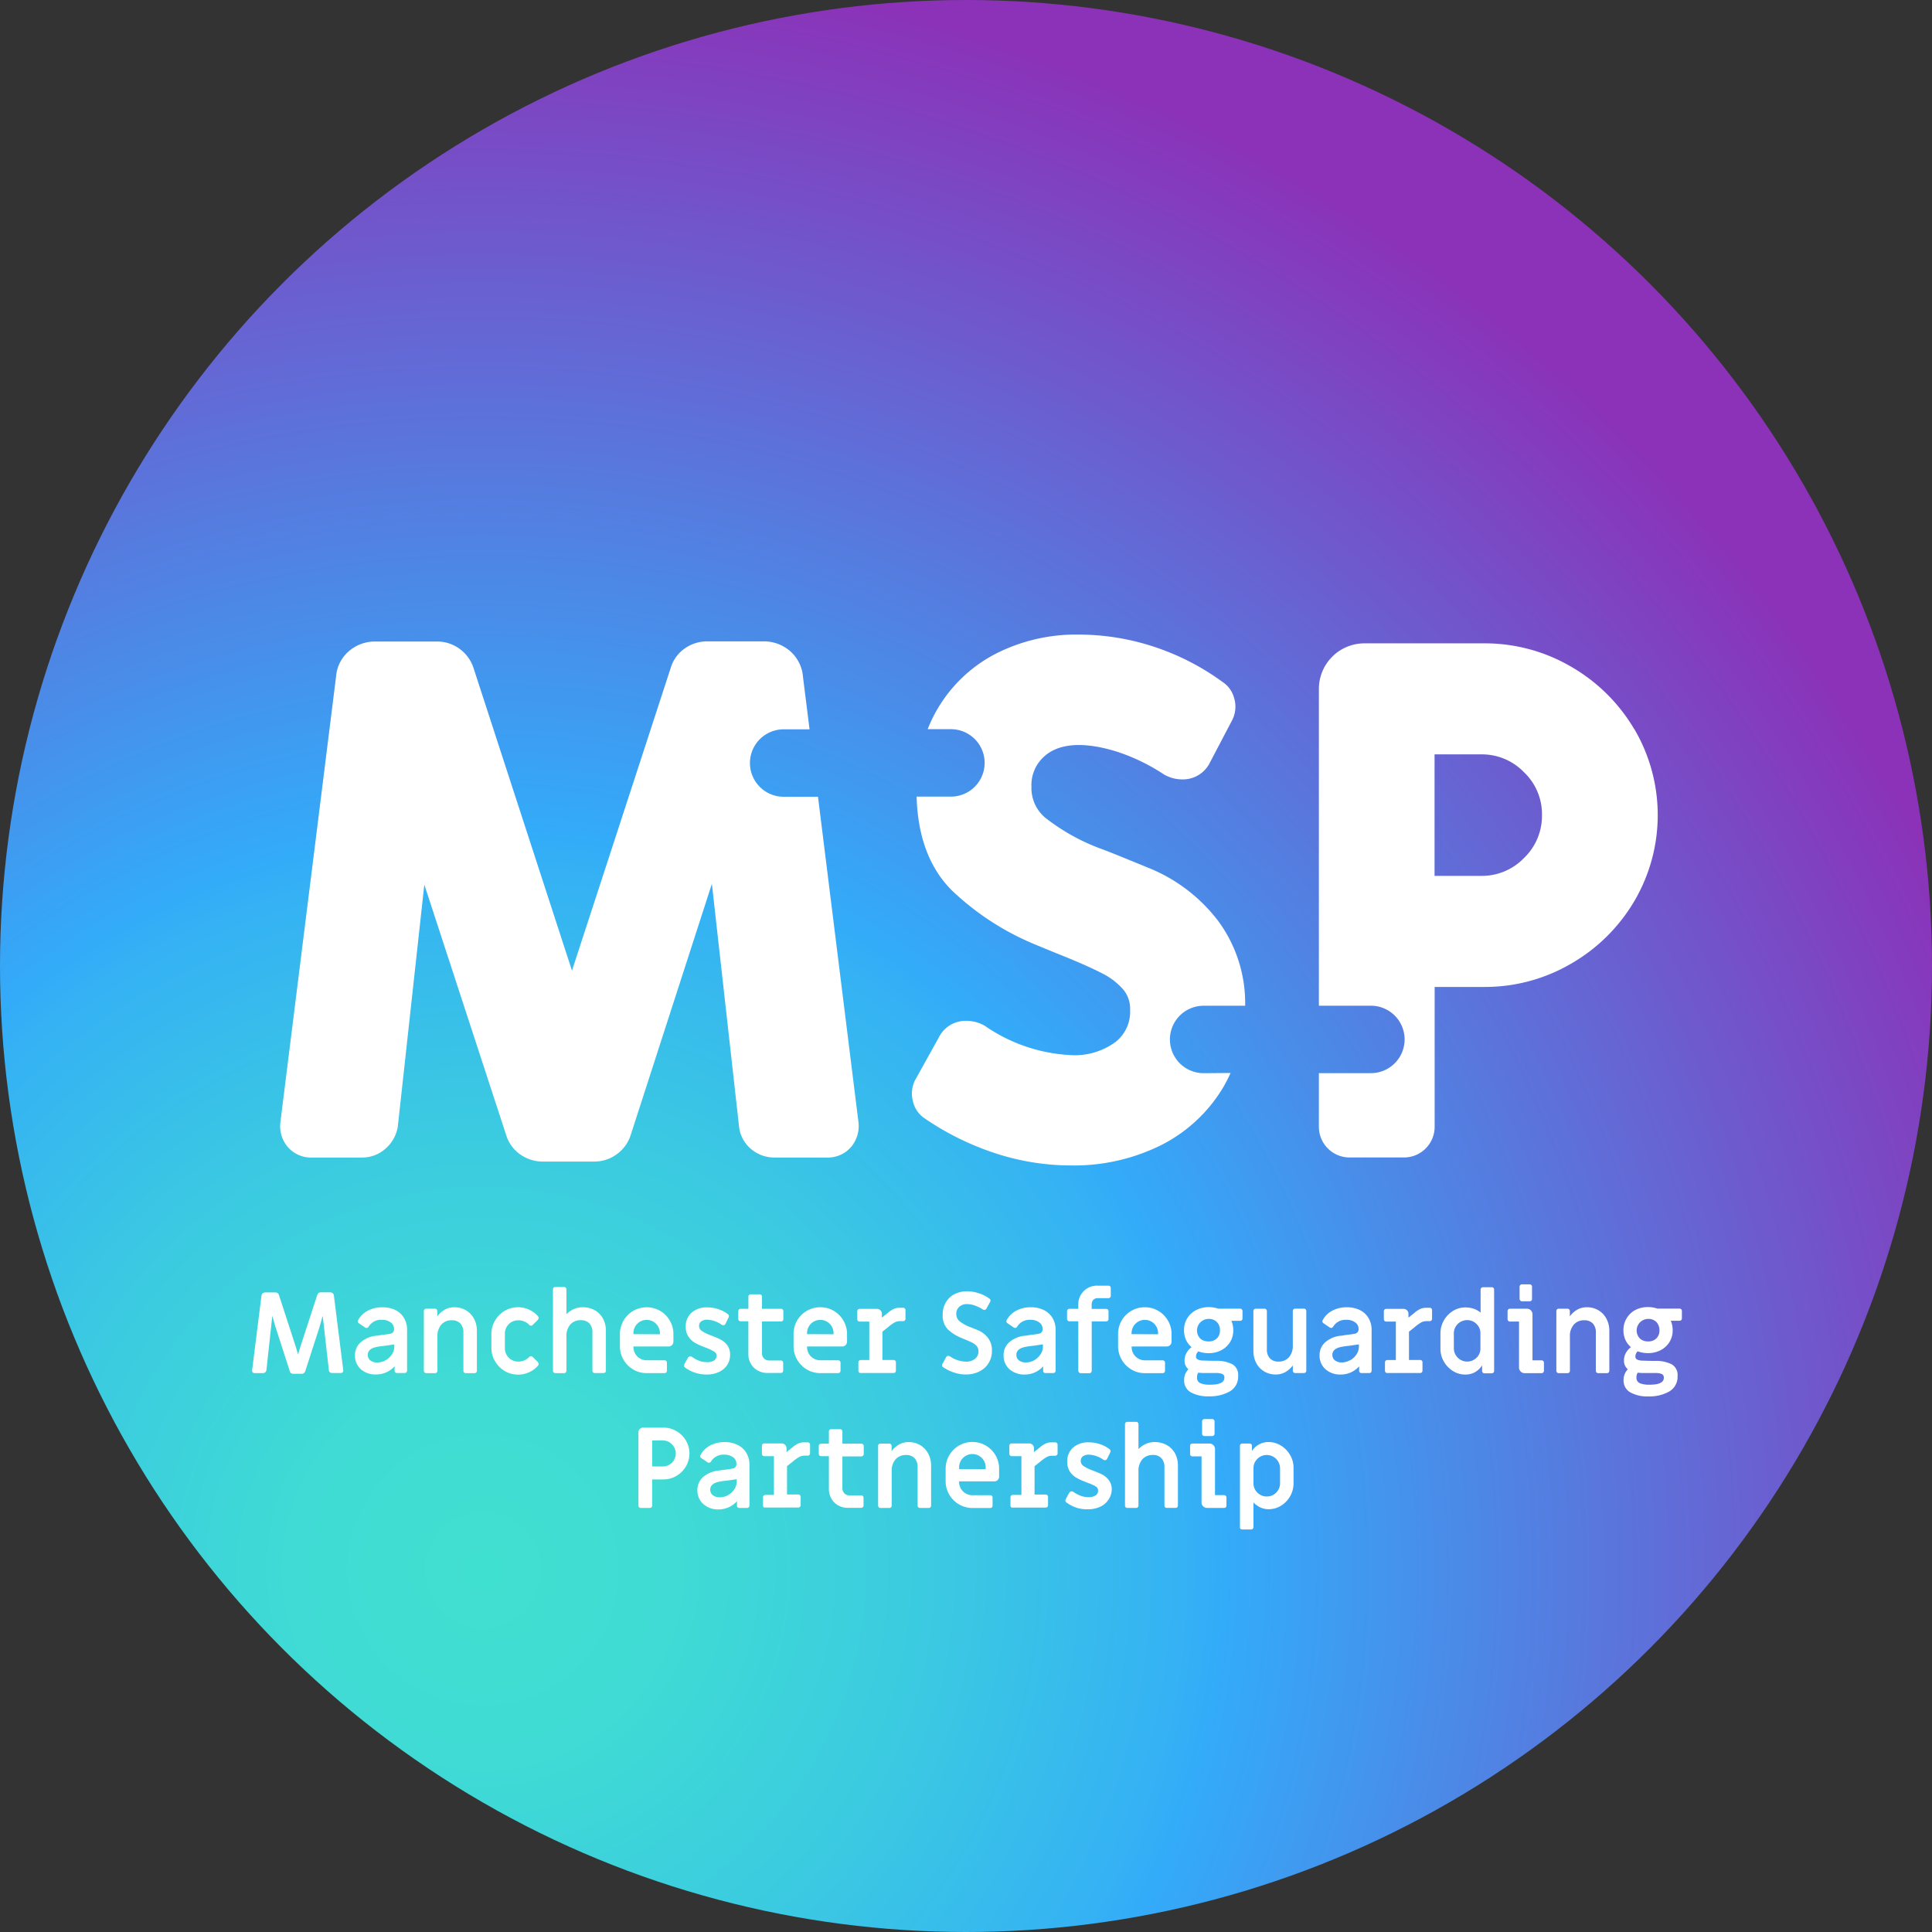
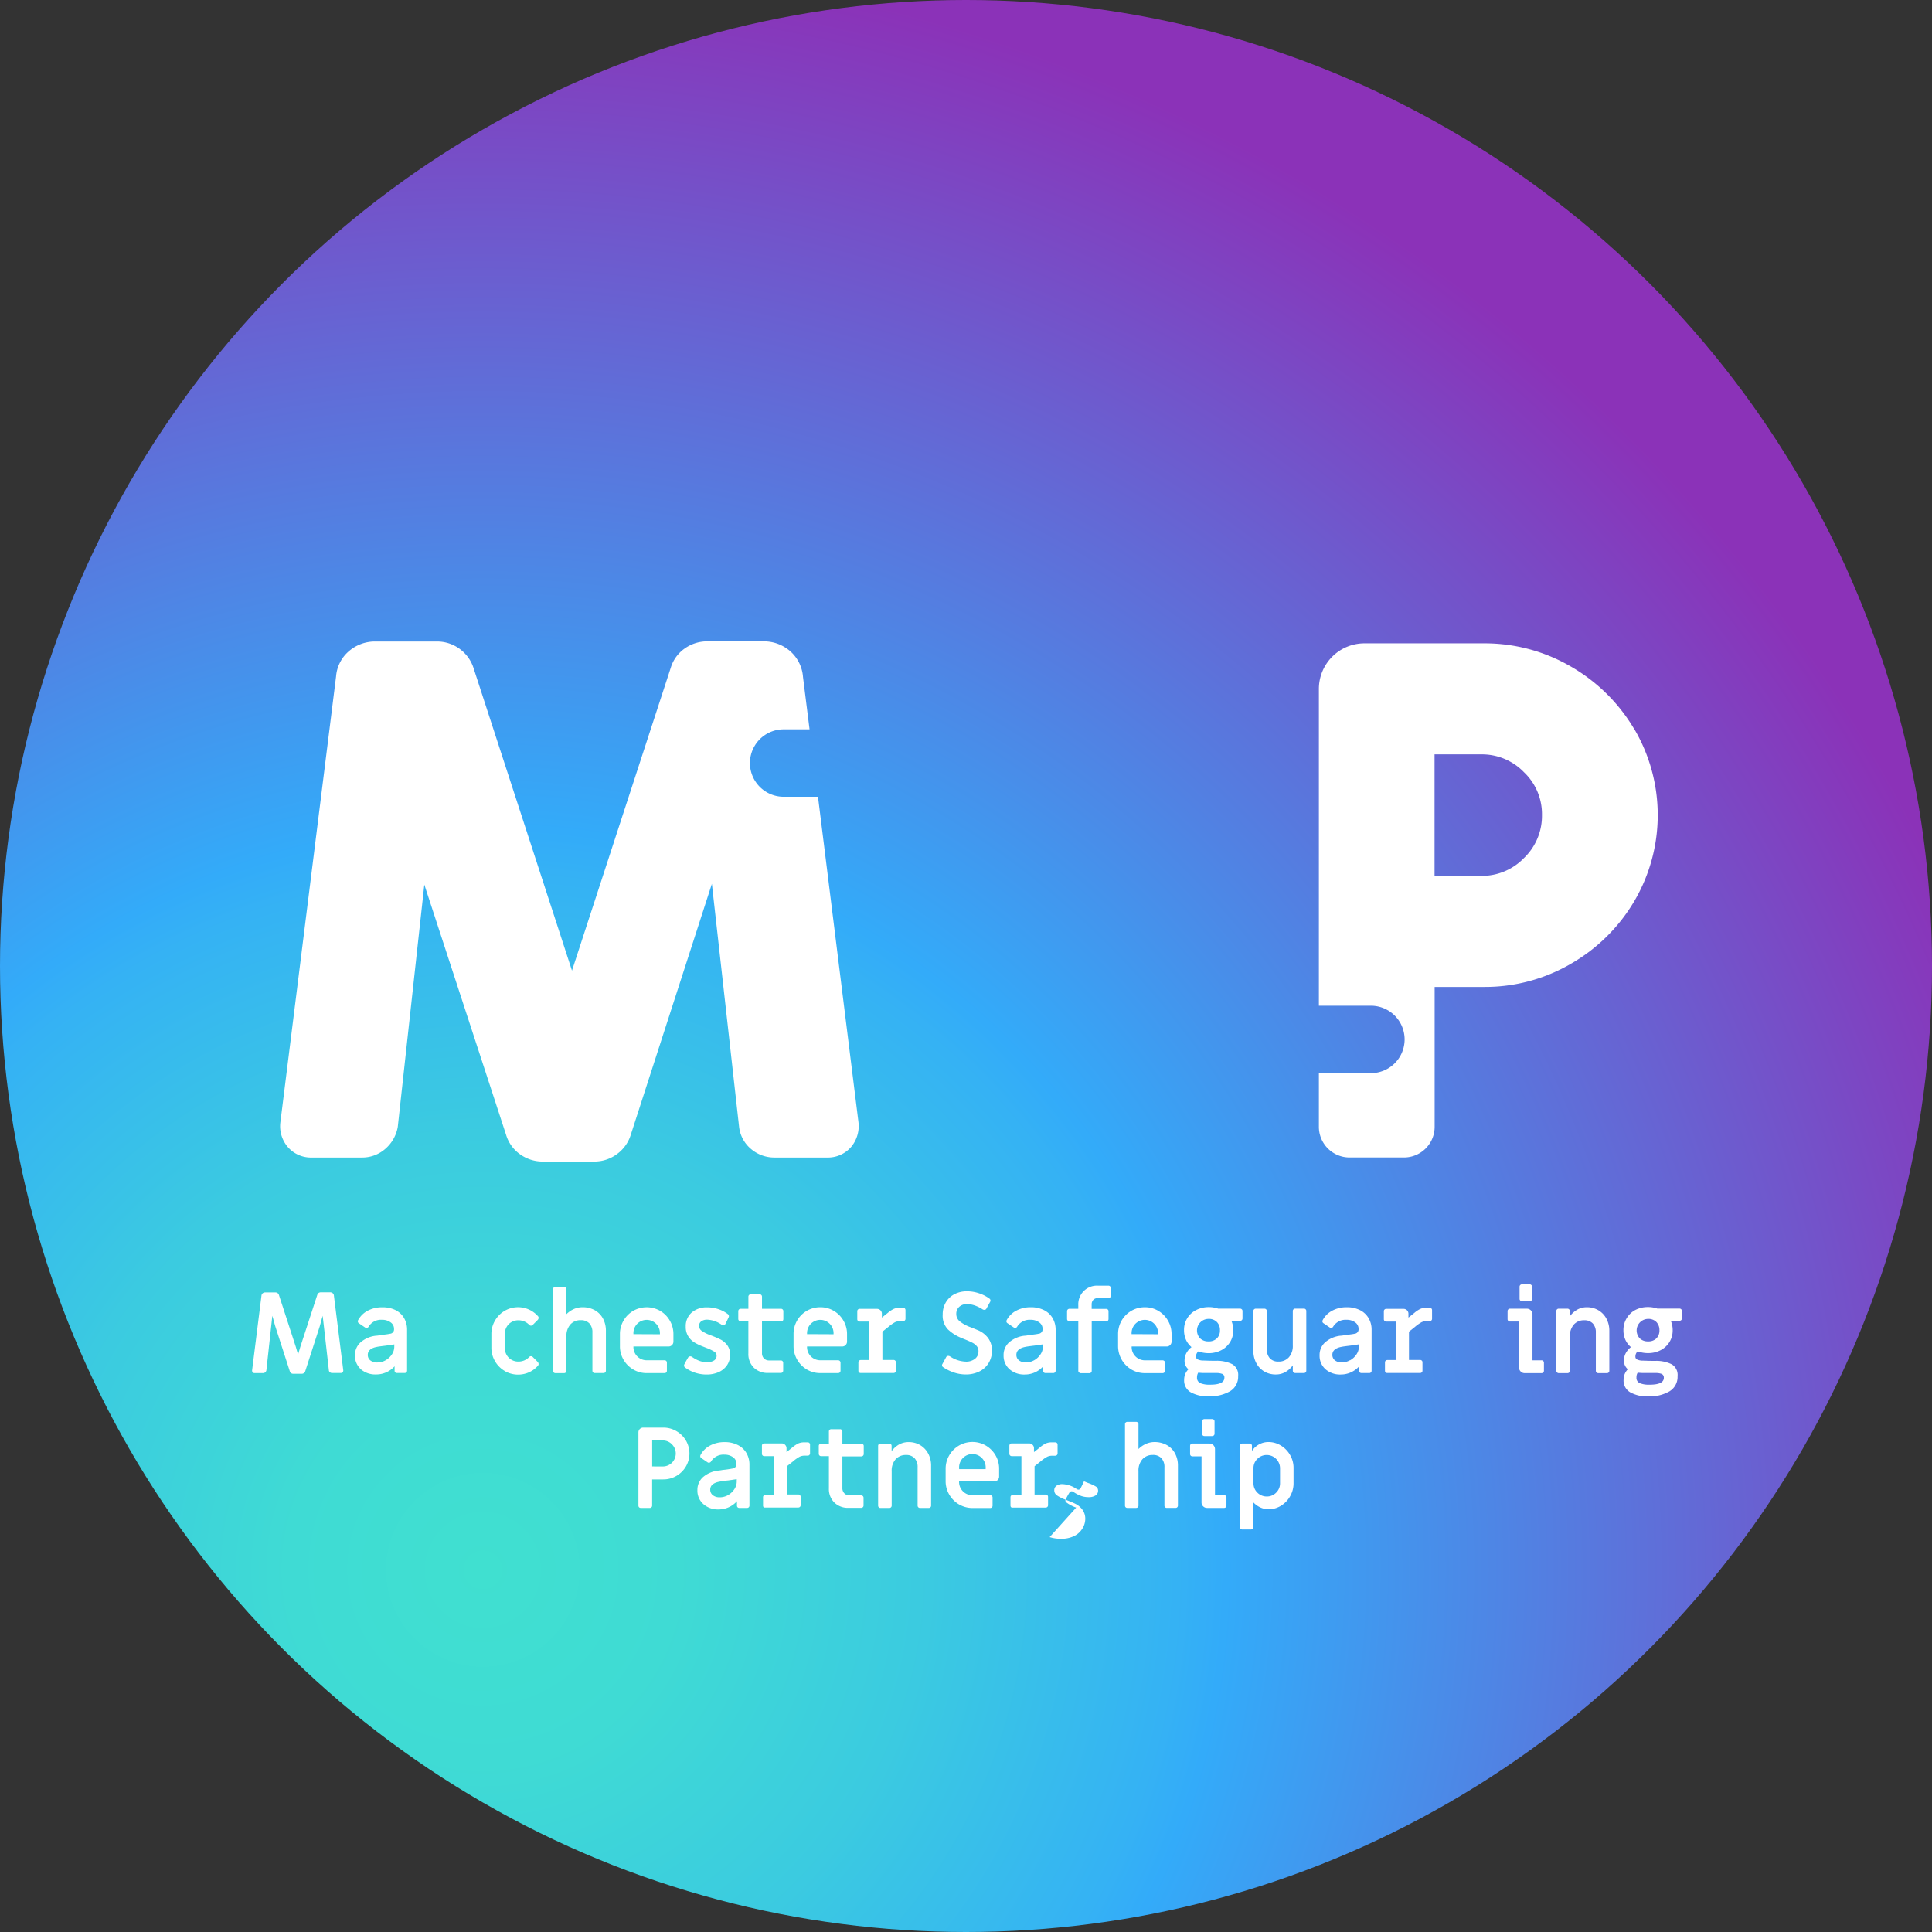
<svg xmlns="http://www.w3.org/2000/svg" id="MSP-colour" width="170" height="170" viewBox="0 0 170 170">
  <rect x="0" y="0" width="170" height="170" fill="#333333" stroke="none" />
  <defs>
    <radialGradient id="radial-gradient" cx="0.252" cy="0.81" r="0.829" gradientUnits="objectBoundingBox">
      <stop offset="0" stop-color="#40e0d0" />
      <stop offset="0.12" stop-color="#3fdbd4" />
      <stop offset="0.27" stop-color="#3bcbe0" />
      <stop offset="0.43" stop-color="#35b2f4" />
      <stop offset="0.46" stop-color="#33abf9" />
      <stop offset="1" stop-color="#8b32b8" />
    </radialGradient>
  </defs>
  <circle id="Ellipse_18" data-name="Ellipse 18" cx="85" cy="85" r="85" fill="url(#radial-gradient)" />
  <path id="Path_274" data-name="Path 274" d="M68.482,340.56a.269.269,0,0,1-.113-.16l-1.289-3.993-.249-.89-.1.921-.423,3.874a.3.3,0,0,1-.1.177.263.263,0,0,1-.181.072h-.757a.2.2,0,0,1-.167-.072.218.218,0,0,1-.051-.177l.822-6.554a.307.307,0,0,1,.1-.211.341.341,0,0,1,.232-.085h.9a.317.317,0,0,1,.307.228l1.483,4.556.2.682.2-.682,1.494-4.576a.3.3,0,0,1,.113-.16.341.341,0,0,1,.194-.058h.818a.341.341,0,0,1,.235.085.307.307,0,0,1,.1.211l.822,6.554a.218.218,0,0,1-.051.177.2.2,0,0,1-.167.072h-.771a.262.262,0,0,1-.188-.072.228.228,0,0,1-.089-.167l-.447-3.946-.1-.849-.256.928-1.275,3.946a.3.3,0,0,1-.116.164.293.293,0,0,1-.191.065h-.754a.341.341,0,0,1-.191-.058Z" transform="translate(-42.868 -219.738)" fill="#fff" />
  <path id="Path_275" data-name="Path 275" d="M92.107,342.76a1.582,1.582,0,0,1-.518-1.224,1.494,1.494,0,0,1,.481-1.129,2.456,2.456,0,0,1,1.337-.59,2.271,2.271,0,0,0,.413-.058c.464-.055.743-.092.842-.119a.382.382,0,0,0,.365-.416.682.682,0,0,0-.3-.587,1.231,1.231,0,0,0-.757-.225A1.272,1.272,0,0,0,92.8,339a.222.222,0,0,1-.188.13.2.2,0,0,1-.13-.041l-.552-.375a.184.184,0,0,1-.089-.167.426.426,0,0,1,.017-.089,2.046,2.046,0,0,1,.853-.846,2.656,2.656,0,0,1,1.275-.3,2.541,2.541,0,0,1,1.149.235,1.8,1.8,0,0,1,.767.7,2.005,2.005,0,0,1,.273,1.047v3.591a.208.208,0,0,1-.208.208h-.682a.194.194,0,0,1-.208-.208V342.5a2.162,2.162,0,0,1-1.623.72,1.954,1.954,0,0,1-1.35-.457Zm2.172-.784a1.664,1.664,0,0,0,.559-.518,1.224,1.224,0,0,0,.211-.682v-.2l-.74.109c-.4.048-.665.082-.784.109-.539.1-.808.341-.808.7a.6.6,0,0,0,.225.491.955.955,0,0,0,.6.181A1.442,1.442,0,0,0,94.279,341.976Z" transform="translate(-60.355 -222.279)" fill="#fff" />
-   <path id="Path_276" data-name="Path 276" d="M109.421,343.042a.2.2,0,0,1-.061-.147v-5.252a.208.208,0,0,1,.208-.208h.771a.2.2,0,0,1,.15.061.2.2,0,0,1,.058.147v.467a2.077,2.077,0,0,1,.658-.59,1.664,1.664,0,0,1,.835-.211,1.954,1.954,0,0,1,1.023.266,1.9,1.9,0,0,1,.709.74,2.22,2.22,0,0,1,.256,1.071V342.9a.2.2,0,0,1-.058.147.2.2,0,0,1-.15.061h-.771a.2.2,0,0,1-.208-.208v-3.362a1.129,1.129,0,0,0-.266-.8.986.986,0,0,0-.75-.283,1.176,1.176,0,0,0-.928.382,1.514,1.514,0,0,0-.341,1.043V342.9a.2.2,0,0,1-.058.147.2.2,0,0,1-.15.061h-.771A.194.194,0,0,1,109.421,343.042Z" transform="translate(-72.066 -222.281)" fill="#fff" />
  <path id="Path_277" data-name="Path 277" d="M127.963,342.907a2.336,2.336,0,0,1-.856-.863,2.309,2.309,0,0,1-.317-1.187v-1.194a2.309,2.309,0,0,1,.317-1.187,2.336,2.336,0,0,1,3.765-.406.211.211,0,0,1,.072.157.273.273,0,0,1-.089.2l-.426.426a.211.211,0,0,1-.327-.02,1.3,1.3,0,0,0-.958-.385,1.163,1.163,0,0,0-1.166,1.166v1.3a1.163,1.163,0,0,0,1.166,1.166,1.3,1.3,0,0,0,.958-.385.211.211,0,0,1,.327-.02l.426.426a.28.28,0,0,1,.089.2.211.211,0,0,1-.072.157,2.264,2.264,0,0,1-.778.569,2.363,2.363,0,0,1-2.131-.113Z" transform="translate(-83.552 -222.272)" fill="#fff" />
  <path id="Path_278" data-name="Path 278" d="M142.738,339.6a.2.2,0,0,1-.058-.147v-7.161a.208.208,0,0,1,.058-.147.2.2,0,0,1,.15-.058h.771a.184.184,0,0,1,.147.058.2.2,0,0,1,.061.147v2.186a2.185,2.185,0,0,1,.651-.45,1.882,1.882,0,0,1,.754-.16,2.186,2.186,0,0,1,1.081.259,1.831,1.831,0,0,1,.726.733,2.237,2.237,0,0,1,.259,1.084v3.509a.208.208,0,0,1-.208.208h-.771a.2.2,0,0,1-.15-.061.2.2,0,0,1-.058-.147v-3.362a1.129,1.129,0,0,0-.266-.8,1,1,0,0,0-.754-.283,1.173,1.173,0,0,0-.924.382,1.5,1.5,0,0,0-.341,1.044v3.025a.194.194,0,0,1-.061.147.187.187,0,0,1-.147.061h-.771A.2.2,0,0,1,142.738,339.6Z" transform="translate(-94.024 -218.841)" fill="#fff" />
  <path id="Path_279" data-name="Path 279" d="M161.133,342.79a2.349,2.349,0,0,1-.856-.859,2.326,2.326,0,0,1-.317-1.187v-1.067a2.309,2.309,0,0,1,.317-1.187,2.336,2.336,0,0,1,.856-.863,2.387,2.387,0,0,1,2.36,0,2.336,2.336,0,0,1,.856.863,2.309,2.309,0,0,1,.317,1.187v.662a.426.426,0,0,1-.426.426h-3.093v.048a1.163,1.163,0,0,0,1.166,1.166h1.572a.2.2,0,0,1,.208.208v.713a.2.2,0,0,1-.208.208h-1.572A2.274,2.274,0,0,1,161.133,342.79Zm2.346-3.1v-.1a1.166,1.166,0,1,0-2.333,0v.089Z" transform="translate(-105.411 -222.285)" fill="#fff" />
  <path id="Path_280" data-name="Path 280" d="M177.46,343.079a3.007,3.007,0,0,1-.88-.464.181.181,0,0,1-.065-.106.248.248,0,0,1,0-.123c.048-.106.16-.314.341-.621a.225.225,0,0,1,.2-.119.307.307,0,0,1,.14.038,2.813,2.813,0,0,0,.665.361,1.919,1.919,0,0,0,.658.112,1.1,1.1,0,0,0,.634-.15.494.494,0,0,0,.218-.423.413.413,0,0,0-.188-.341,4,4,0,0,0-.713-.341l-.341-.136a4.279,4.279,0,0,1-.74-.361,1.671,1.671,0,0,1-.518-.529,1.538,1.538,0,0,1-.215-.842,1.575,1.575,0,0,1,.522-1.241,2,2,0,0,1,1.364-.457,3.069,3.069,0,0,1,.989.16,2.8,2.8,0,0,1,.849.45.181.181,0,0,1,.065.106.249.249,0,0,1,0,.123c-.061.14-.16.341-.3.624a.2.2,0,0,1-.188.106.269.269,0,0,1-.14-.038,2.356,2.356,0,0,0-1.265-.447.883.883,0,0,0-.529.143.474.474,0,0,0-.194.4.525.525,0,0,0,.218.43,3.337,3.337,0,0,0,.8.4,9.365,9.365,0,0,1,.873.372,1.756,1.756,0,0,1,.576.484,1.364,1.364,0,0,1,.263.856,1.613,1.613,0,0,1-.263.911,1.76,1.76,0,0,1-.733.614,2.561,2.561,0,0,1-1.074.215A3.159,3.159,0,0,1,177.46,343.079Z" transform="translate(-116.316 -222.298)" fill="#fff" />
  <path id="Path_281" data-name="Path 281" d="M191.861,340.425a1.664,1.664,0,0,1-.481-1.245v-2.837H190.7a.2.2,0,0,1-.147-.058.2.2,0,0,1-.061-.15v-.682a.208.208,0,0,1,.208-.208h.682v-1.067a.208.208,0,0,1,.208-.208h.781a.2.2,0,0,1,.15.061.2.2,0,0,1,.058.147v1.067h1.671a.2.2,0,0,1,.15.061.2.2,0,0,1,.058.147v.7a.218.218,0,0,1-.058.15.211.211,0,0,1-.15.058h-1.671v2.779a.648.648,0,0,0,.174.474.61.61,0,0,0,.46.177h1.023a.2.2,0,0,1,.208.208v.682a.2.2,0,0,1-.058.147.2.2,0,0,1-.15.061h-1.125A1.705,1.705,0,0,1,191.861,340.425Z" transform="translate(-125.53 -220.081)" fill="#fff" />
  <path id="Path_282" data-name="Path 282" d="M205.929,342.786a2.387,2.387,0,0,1-1.17-2.046v-1.067a2.339,2.339,0,0,1,2.353-2.363,2.282,2.282,0,0,1,1.18.314,2.335,2.335,0,0,1,.856.863,2.309,2.309,0,0,1,.317,1.187v.662a.426.426,0,0,1-.426.426h-3.093v.048a1.163,1.163,0,0,0,1.166,1.166h1.572a.208.208,0,0,1,.208.208v.713a.208.208,0,0,1-.208.208h-1.572A2.3,2.3,0,0,1,205.929,342.786Zm2.35-3.1v-.1a1.166,1.166,0,0,0-2.333,0v.089Z" transform="translate(-134.933 -222.282)" fill="#fff" />
  <path id="Path_283" data-name="Path 283" d="M221.357,343.134a.2.2,0,0,1-.058-.147v-.733a.2.2,0,0,1,.058-.147.2.2,0,0,1,.15-.061h.75V338.66h-.849a.211.211,0,0,1-.15-.058.218.218,0,0,1-.058-.15v-.7a.2.2,0,0,1,.058-.147.2.2,0,0,1,.15-.061h1.531a.426.426,0,0,1,.426.426v.341l.532-.423a2.3,2.3,0,0,1,.515-.341,1.262,1.262,0,0,1,.515-.1h.307a.2.2,0,0,1,.147.058.2.2,0,0,1,.061.15v.76a.2.2,0,0,1-.061.15.2.2,0,0,1-.147.058h-.256a1.054,1.054,0,0,0-.447.089,3.513,3.513,0,0,0-.573.4l-.546.437v2.489h.979a.2.2,0,0,1,.15.061.2.2,0,0,1,.058.147v.733a.2.2,0,0,1-.058.147.2.2,0,0,1-.15.061h-2.885A.2.2,0,0,1,221.357,343.134Z" transform="translate(-145.767 -222.373)" fill="#fff" />
  <path id="Path_284" data-name="Path 284" d="M244.11,340.333a3.812,3.812,0,0,1-.965-.481.2.2,0,0,1-.058-.235l.341-.624a.2.2,0,0,1,.188-.119.294.294,0,0,1,.15.041,2.633,2.633,0,0,0,1.385.464,1.255,1.255,0,0,0,.825-.252.815.815,0,0,0,.3-.658.682.682,0,0,0-.147-.45,1.271,1.271,0,0,0-.4-.31c-.164-.085-.406-.191-.723-.317l-.286-.119a3.7,3.7,0,0,1-1.132-.73,1.736,1.736,0,0,1-.46-1.306,2.08,2.08,0,0,1,.273-1.067,1.886,1.886,0,0,1,.757-.723,2.36,2.36,0,0,1,1.115-.256,3.285,3.285,0,0,1,1.047.174,3.251,3.251,0,0,1,.931.477.164.164,0,0,1,.072.106.177.177,0,0,1,0,.133l-.341.621a.191.191,0,0,1-.188.119.277.277,0,0,1-.147-.038,3.157,3.157,0,0,0-.737-.358,2.188,2.188,0,0,0-.627-.109.982.982,0,0,0-.7.242.811.811,0,0,0-.259.621.825.825,0,0,0,.283.638,3.237,3.237,0,0,0,.9.508c.061.02.286.109.682.273a2.152,2.152,0,0,1,.934.706,1.8,1.8,0,0,1,.341,1.1,2.046,2.046,0,0,1-.29,1.091,1.985,1.985,0,0,1-.815.747,2.643,2.643,0,0,1-1.207.266A3.276,3.276,0,0,1,244.11,340.333Z" transform="translate(-160.179 -219.566)" fill="#fff" />
  <path id="Path_285" data-name="Path 285" d="M259.467,342.762a1.583,1.583,0,0,1-.518-1.224,1.48,1.48,0,0,1,.474-1.129,2.455,2.455,0,0,1,1.337-.59,2.27,2.27,0,0,0,.413-.058c.464-.055.743-.092.842-.119a.385.385,0,0,0,.365-.416.682.682,0,0,0-.3-.587,1.231,1.231,0,0,0-.757-.225,1.272,1.272,0,0,0-1.166.583.222.222,0,0,1-.188.13.2.2,0,0,1-.13-.041l-.552-.375a.184.184,0,0,1-.089-.167.276.276,0,0,1,.017-.089,2,2,0,0,1,.853-.846,2.649,2.649,0,0,1,1.275-.3,2.551,2.551,0,0,1,1.146.246,1.821,1.821,0,0,1,.767.7,2.005,2.005,0,0,1,.273,1.047v3.591a.194.194,0,0,1-.061.147.2.2,0,0,1-.147.061h-.682a.2.2,0,0,1-.147-.055.2.2,0,0,1-.061-.153v-.385a2.148,2.148,0,0,1-1.62.72A1.954,1.954,0,0,1,259.467,342.762Zm2.172-.788a1.623,1.623,0,0,0,.556-.518,1.2,1.2,0,0,0,.215-.682v-.2l-.743.109c-.4.048-.662.082-.781.109-.539.1-.812.341-.812.7a.6.6,0,0,0,.228.491.955.955,0,0,0,.6.181,1.452,1.452,0,0,0,.733-.191Z" transform="translate(-170.642 -222.281)" fill="#fff" />
  <path id="Path_286" data-name="Path 286" d="M276.38,339.367a.194.194,0,0,1-.061-.147v-4.351h-.781a.2.2,0,0,1-.147-.058.2.2,0,0,1-.061-.15v-.682a.208.208,0,0,1,.208-.208h.781v-.314a1.64,1.64,0,0,1,1.732-1.722h.917a.2.2,0,0,1,.208.208v.682a.218.218,0,0,1-.058.15.211.211,0,0,1-.15.058h-.938a.508.508,0,0,0-.392.153.576.576,0,0,0-.143.409v.385h1.275a.2.2,0,0,1,.208.208v.682a.212.212,0,0,1-.058.15.218.218,0,0,1-.15.058H277.5v4.351a.2.2,0,0,1-.058.147.2.2,0,0,1-.15.061h-.771a.194.194,0,0,1-.136-.072Z" transform="translate(-181.438 -218.606)" fill="#fff" />
  <path id="Path_287" data-name="Path 287" d="M289.669,342.786a2.387,2.387,0,0,1-1.17-2.046v-1.067a2.339,2.339,0,0,1,2.353-2.363,2.282,2.282,0,0,1,1.18.314,2.335,2.335,0,0,1,.856.863,2.309,2.309,0,0,1,.317,1.187v.662a.426.426,0,0,1-.426.426h-3.086v.048a1.163,1.163,0,0,0,1.159,1.17h1.569a.208.208,0,0,1,.208.208v.713a.208.208,0,0,1-.208.208h-1.569a2.294,2.294,0,0,1-1.183-.321Zm2.35-3.1v-.1a1.166,1.166,0,0,0-2.333,0v.089Z" transform="translate(-190.117 -222.282)" fill="#fff" />
  <path id="Path_288" data-name="Path 288" d="M306.109,344.778a1.184,1.184,0,0,1-.59-1.091,1.31,1.31,0,0,1,.379-.941.955.955,0,0,1-.341-.791,1.326,1.326,0,0,1,.164-.638,1.626,1.626,0,0,1,.45-.518,1.838,1.838,0,0,1-.491-.648,2.046,2.046,0,0,1-.17-.836,1.933,1.933,0,0,1,1.081-1.784,2.387,2.387,0,0,1,1.1-.252,2.485,2.485,0,0,1,.829.136h1.927a.2.2,0,0,1,.15.061.2.2,0,0,1,.058.147v.655a.208.208,0,0,1-.058.147.2.2,0,0,1-.15.058h-.771a2.048,2.048,0,0,1,.167.832,1.927,1.927,0,0,1-.29,1.054,1.988,1.988,0,0,1-.788.713,2.387,2.387,0,0,1-1.095.249,2.663,2.663,0,0,1-.9-.157.61.61,0,0,0-.208.436.273.273,0,0,0,.147.269,1.17,1.17,0,0,0,.437.1c.263,0,.532.02.8.02h.443a3.021,3.021,0,0,1,1.364.3,1.078,1.078,0,0,1,.518,1.047,1.477,1.477,0,0,1-.716,1.337,3.519,3.519,0,0,1-1.865.443A3.049,3.049,0,0,1,306.109,344.778Zm2.95-1.282a.317.317,0,0,0-.191-.341,1.5,1.5,0,0,0-.539-.078h-.968a4.817,4.817,0,0,1-.6-.031.788.788,0,0,0-.109.416.508.508,0,0,0,.293.508,2.07,2.07,0,0,0,.835.133C308.633,344.11,309.059,343.905,309.059,343.5Zm-.655-3.468a.951.951,0,0,0,.266-.713.992.992,0,0,0-.266-.723.968.968,0,0,0-.73-.276,1.018,1.018,0,0,0-.75,1.712,1.023,1.023,0,0,0,.737.266A.989.989,0,0,0,308.4,340.028Z" transform="translate(-201.325 -222.262)" fill="#fff" />
  <path id="Path_289" data-name="Path 289" d="M324.371,343.208a1.869,1.869,0,0,1-.706-.74,2.22,2.22,0,0,1-.256-1.071v-3.509a.191.191,0,0,1,.058-.147.2.2,0,0,1,.147-.061h.771a.21.21,0,0,1,.211.208v3.362a1.129,1.129,0,0,0,.266.8.982.982,0,0,0,.75.283,1.173,1.173,0,0,0,.924-.382,1.5,1.5,0,0,0,.341-1.044v-3.025a.208.208,0,0,1,.208-.208h.771a.2.2,0,0,1,.15.061.2.2,0,0,1,.058.147v5.252a.2.2,0,0,1-.058.147.2.2,0,0,1-.15.061h-.771a.208.208,0,0,1-.208-.208v-.467a2.046,2.046,0,0,1-.658.59,1.661,1.661,0,0,1-.832.211A1.957,1.957,0,0,1,324.371,343.208Z" transform="translate(-213.121 -222.525)" fill="#fff" />
  <path id="Path_290" data-name="Path 290" d="M341,342.762a1.572,1.572,0,0,1-.518-1.224,1.48,1.48,0,0,1,.474-1.129,2.455,2.455,0,0,1,1.333-.59,2.307,2.307,0,0,0,.416-.058c.46-.055.743-.092.842-.119a.385.385,0,0,0,.365-.416.682.682,0,0,0-.3-.587,1.228,1.228,0,0,0-.754-.225,1.279,1.279,0,0,0-1.17.583.218.218,0,0,1-.188.13.2.2,0,0,1-.13-.041l-.552-.375a.191.191,0,0,1-.089-.167.306.306,0,0,1,.02-.089,2.012,2.012,0,0,1,.849-.846,2.657,2.657,0,0,1,1.275-.3,2.558,2.558,0,0,1,1.149.246,1.814,1.814,0,0,1,.764.7,1.975,1.975,0,0,1,.273,1.047v3.591a.2.2,0,0,1-.058.147.2.2,0,0,1-.15.061h-.682a.2.2,0,0,1-.147-.055.2.2,0,0,1-.061-.153v-.385a2.155,2.155,0,0,1-1.62.72A1.941,1.941,0,0,1,341,342.762Zm2.169-.788a1.6,1.6,0,0,0,.559-.518,1.2,1.2,0,0,0,.211-.682v-.2l-.74.109c-.4.048-.662.082-.781.109-.542.1-.812.341-.812.7a.6.6,0,0,0,.228.491.945.945,0,0,0,.6.181,1.432,1.432,0,0,0,.713-.191Z" transform="translate(-224.369 -222.281)" fill="#fff" />
  <path id="Path_291" data-name="Path 291" d="M357.227,343.134a.2.2,0,0,1-.058-.147v-.733a.2.2,0,0,1,.058-.147.2.2,0,0,1,.15-.061h.75V338.66h-.849a.212.212,0,0,1-.15-.058.218.218,0,0,1-.058-.15v-.7a.2.2,0,0,1,.058-.147.2.2,0,0,1,.15-.061h1.531a.426.426,0,0,1,.426.426v.341l.532-.423a2.3,2.3,0,0,1,.515-.341,1.263,1.263,0,0,1,.515-.1h.307a.2.2,0,0,1,.147.058.2.2,0,0,1,.061.15v.76a.2.2,0,0,1-.061.15.2.2,0,0,1-.147.058h-.256a1.054,1.054,0,0,0-.447.089,3.514,3.514,0,0,0-.573.4l-.546.437v2.489h.982a.2.2,0,0,1,.147.061.191.191,0,0,1,.058.147v.733a.191.191,0,0,1-.058.147.2.2,0,0,1-.147.061h-2.878A.2.2,0,0,1,357.227,343.134Z" transform="translate(-235.303 -222.373)" fill="#fff" />
-   <path id="Path_292" data-name="Path 292" d="M372.758,339.512a2.336,2.336,0,0,1-.8-.835,2.22,2.22,0,0,1-.3-1.125v-1.364a2.247,2.247,0,0,1,.3-1.125,2.326,2.326,0,0,1,.8-.836,2.046,2.046,0,0,1,1.1-.31,2.252,2.252,0,0,1,.726.116,1.842,1.842,0,0,1,.607.341v-2.029a.2.2,0,0,1,.061-.147.191.191,0,0,1,.147-.058h.774a.194.194,0,0,1,.147.058.2.2,0,0,1,.061.147v7.161a.194.194,0,0,1-.061.147.2.2,0,0,1-.147.061h-.641a.208.208,0,0,1-.208-.208v-.491a1.808,1.808,0,0,1-.641.607,1.705,1.705,0,0,1-.832.2A2.015,2.015,0,0,1,372.758,339.512Zm2.077-1.166a1.108,1.108,0,0,0,.341-.825V336.2a1.109,1.109,0,0,0-.341-.825,1.139,1.139,0,0,0-.832-.341,1.163,1.163,0,0,0-1.166,1.166v1.316a1.173,1.173,0,0,0,2,.825Z" transform="translate(-244.911 -218.874)" fill="#fff" />
  <path id="Path_293" data-name="Path 293" d="M390.143,339.059a.481.481,0,0,1-.143-.341v-4.051h-.8a.208.208,0,0,1-.208-.208v-.713a.208.208,0,0,1,.208-.208h1.5a.489.489,0,0,1,.484.484v4.055h.8a.208.208,0,0,1,.208.208V339a.208.208,0,0,1-.208.208h-1.49a.478.478,0,0,1-.351-.147Zm-.034-6.244a.2.2,0,0,1-.061-.15V331.6a.208.208,0,0,1,.208-.208h.682a.2.2,0,0,1,.147.061.191.191,0,0,1,.058.147v1.078a.2.2,0,0,1-.058.15.208.208,0,0,1-.147.058h-.682A.2.2,0,0,1,390.109,332.815Z" transform="translate(-256.338 -218.381)" fill="#fff" />
  <path id="Path_294" data-name="Path 294" d="M401.638,343.042a.191.191,0,0,1-.058-.147v-5.252a.191.191,0,0,1,.058-.147.2.2,0,0,1,.147-.061h.774a.208.208,0,0,1,.208.208v.467a2.067,2.067,0,0,1,.655-.59,1.682,1.682,0,0,1,.835-.211,1.958,1.958,0,0,1,1.023.266,1.869,1.869,0,0,1,.706.74,2.22,2.22,0,0,1,.256,1.071V342.9a.2.2,0,0,1-.058.147.2.2,0,0,1-.15.061h-.771a.208.208,0,0,1-.208-.208v-3.362a1.129,1.129,0,0,0-.266-.8.985.985,0,0,0-.75-.283,1.17,1.17,0,0,0-.924.382,1.5,1.5,0,0,0-.341,1.044V342.9a.208.208,0,0,1-.208.208h-.774A.2.2,0,0,1,401.638,343.042Z" transform="translate(-264.634 -222.281)" fill="#fff" />
  <path id="Path_295" data-name="Path 295" d="M419.5,344.765a1.183,1.183,0,0,1-.59-1.091,1.323,1.323,0,0,1,.375-.941.961.961,0,0,1-.341-.791,1.326,1.326,0,0,1,.164-.638,1.626,1.626,0,0,1,.45-.518,1.838,1.838,0,0,1-.491-.648,2.047,2.047,0,0,1-.17-.835,1.964,1.964,0,0,1,.29-1.067,1.937,1.937,0,0,1,.767-.723,2.387,2.387,0,0,1,1.1-.252,2.506,2.506,0,0,1,.832.136h1.947a.2.2,0,0,1,.15.061.2.2,0,0,1,.058.147v.655a.208.208,0,0,1-.058.147.2.2,0,0,1-.15.058h-.771a2.047,2.047,0,0,1,.167.832,1.927,1.927,0,0,1-.29,1.054,1.988,1.988,0,0,1-.788.713,2.387,2.387,0,0,1-1.1.249,2.628,2.628,0,0,1-.9-.157.611.611,0,0,0-.2.45.273.273,0,0,0,.147.269,1.17,1.17,0,0,0,.436.1c.263,0,.529.02.8.02h.443a3.046,3.046,0,0,1,1.364.3,1.078,1.078,0,0,1,.518,1.047,1.477,1.477,0,0,1-.716,1.337,3.52,3.52,0,0,1-1.865.443A3.049,3.049,0,0,1,419.5,344.765Zm2.95-1.282a.341.341,0,0,0-.191-.341,1.5,1.5,0,0,0-.539-.078h-.968a4.812,4.812,0,0,1-.6-.031.757.757,0,0,0-.109.416.5.5,0,0,0,.293.508,2.046,2.046,0,0,0,.832.133C422.026,344.1,422.453,343.892,422.453,343.483Zm-.651-3.468a.965.965,0,0,0,.266-.713,1.023,1.023,0,0,0-.266-.723.972.972,0,0,0-.733-.276,1.018,1.018,0,0,0-.733,1.712,1,1,0,0,0,.733.266A.992.992,0,0,0,421.8,340.015Z" transform="translate(-276.048 -222.249)" fill="#fff" />
  <path id="Path_296" data-name="Path 296" d="M164.788,375.371a.211.211,0,0,1-.058-.15v-6.435a.419.419,0,0,1,.426-.426h1.76a2.261,2.261,0,0,1,1.153.307,2.325,2.325,0,0,1,.839.829,2.258,2.258,0,0,1,0,2.285,2.308,2.308,0,0,1-.839.832,2.26,2.26,0,0,1-1.153.307h-.979v2.3a.2.2,0,0,1-.061.15.2.2,0,0,1-.147.058h-.791A.218.218,0,0,1,164.788,375.371Zm2.08-3.591a1.139,1.139,0,0,0,.812-1.947,1.112,1.112,0,0,0-.812-.341h-.928v2.285Z" transform="translate(-108.554 -242.743)" fill="#fff" />
  <path id="Path_297" data-name="Path 297" d="M180.47,377.551a1.565,1.565,0,0,1-.522-1.221,1.5,1.5,0,0,1,.474-1.132,2.462,2.462,0,0,1,1.337-.587,3.935,3.935,0,0,0,.416-.061,7.872,7.872,0,0,0,.839-.119.378.378,0,0,0,.365-.413.682.682,0,0,0-.3-.59,1.251,1.251,0,0,0-.757-.222,1.279,1.279,0,0,0-1.166.583.225.225,0,0,1-.188.13.2.2,0,0,1-.13-.041l-.552-.375a.194.194,0,0,1-.089-.167.287.287,0,0,1,.02-.089,1.992,1.992,0,0,1,.849-.846,2.66,2.66,0,0,1,1.275-.3,2.489,2.489,0,0,1,1.146.249,1.8,1.8,0,0,1,.767.7,2,2,0,0,1,.273,1.047v3.587a.2.2,0,0,1-.061.15.2.2,0,0,1-.147.058h-.682a.208.208,0,0,1-.15-.055.2.2,0,0,1-.058-.154V377.3a2.158,2.158,0,0,1-1.623.723,1.923,1.923,0,0,1-1.337-.471Zm2.169-.784a1.644,1.644,0,0,0,.559-.522,1.214,1.214,0,0,0,.211-.682v-.2l-.74.109a7.579,7.579,0,0,0-.781.109c-.542.1-.812.341-.812.7a.6.6,0,0,0,.229.491.924.924,0,0,0,.6.184A1.476,1.476,0,0,0,182.639,376.767Z" transform="translate(-118.582 -245.207)" fill="#fff" />
  <path id="Path_298" data-name="Path 298" d="M196.756,377.881a.2.2,0,0,1-.058-.15V377a.2.2,0,0,1,.058-.15.211.211,0,0,1,.15-.058h.75v-3.41h-.849a.2.2,0,0,1-.15-.061.194.194,0,0,1-.058-.15v-.7a.2.2,0,0,1,.058-.15.211.211,0,0,1,.15-.058h1.531a.406.406,0,0,1,.3.123.416.416,0,0,1,.126.3v.341l.532-.426a2.484,2.484,0,0,1,.515-.341,1.31,1.31,0,0,1,.515-.092h.307a.2.2,0,0,1,.2.2v.764a.194.194,0,0,1-.058.147.2.2,0,0,1-.147.061h-.259a.989.989,0,0,0-.443.089,3.3,3.3,0,0,0-.573.4l-.546.433v2.493h.992a.218.218,0,0,1,.15.058.211.211,0,0,1,.058.15v.73a.211.211,0,0,1-.058.15.218.218,0,0,1-.15.058h-2.9A.211.211,0,0,1,196.756,377.881Z" transform="translate(-129.556 -245.253)" fill="#fff" />
  <path id="Path_299" data-name="Path 299" d="M212.64,375.225a1.671,1.671,0,0,1-.481-1.245v-2.837h-.682a.2.2,0,0,1-.15-.061.208.208,0,0,1-.058-.147v-.682a.2.2,0,0,1,.208-.208h.682v-1.067a.211.211,0,0,1,.058-.15.2.2,0,0,1,.15-.058h.771a.2.2,0,0,1,.15.058.211.211,0,0,1,.058.15v1.067h1.671a.2.2,0,0,1,.147.058.2.2,0,0,1,.061.15v.7a.21.21,0,0,1-.208.211h-1.671v2.776a.644.644,0,0,0,.174.474.6.6,0,0,0,.457.181H215a.191.191,0,0,1,.147.058.2.2,0,0,1,.061.147v.682a.2.2,0,0,1-.061.15.2.2,0,0,1-.147.058h-1.095A1.705,1.705,0,0,1,212.64,375.225Z" transform="translate(-139.223 -243.013)" fill="#fff" />
  <path id="Path_300" data-name="Path 300" d="M226.637,377.835a.211.211,0,0,1-.058-.15v-5.248a.2.2,0,0,1,.208-.208h.771a.2.2,0,0,1,.147.058.2.2,0,0,1,.061.15v.464a2.066,2.066,0,0,1,.655-.59,1.7,1.7,0,0,1,.835-.211,1.958,1.958,0,0,1,1.023.266,1.9,1.9,0,0,1,.706.743,2.213,2.213,0,0,1,.256,1.067v3.509a.2.2,0,0,1-.058.15.208.208,0,0,1-.147.058h-.774a.2.2,0,0,1-.147-.058.2.2,0,0,1-.061-.15v-3.359a1.132,1.132,0,0,0-.266-.808.982.982,0,0,0-.75-.283,1.187,1.187,0,0,0-.924.382,1.507,1.507,0,0,0-.341,1.044v3.025a.2.2,0,0,1-.061.15.2.2,0,0,1-.147.058h-.771A.211.211,0,0,1,226.637,377.835Z" transform="translate(-149.312 -245.207)" fill="#fff" />
  <path id="Path_301" data-name="Path 301" d="M245.173,377.56a2.387,2.387,0,0,1-.856-.863,2.309,2.309,0,0,1-.317-1.187v-1.078a2.319,2.319,0,0,1,.317-1.187,2.387,2.387,0,0,1,.856-.859,2.36,2.36,0,0,1,2.363,0,2.387,2.387,0,0,1,.856.859,2.315,2.315,0,0,1,.314,1.187v.682a.412.412,0,0,1-.123.3.406.406,0,0,1-.3.123h-3.1v.051a1.163,1.163,0,0,0,1.166,1.166h1.576a.208.208,0,0,1,.147.058.2.2,0,0,1,.058.15v.709a.2.2,0,0,1-.058.15.208.208,0,0,1-.147.058h-1.576a2.316,2.316,0,0,1-1.18-.324Zm2.35-3.1v-.089a1.17,1.17,0,1,0-2.336,0v.089Z" transform="translate(-160.792 -245.188)" fill="#fff" />
  <path id="Path_302" data-name="Path 302" d="M260.6,377.881a.2.2,0,0,1-.061-.15V377a.2.2,0,0,1,.061-.15.2.2,0,0,1,.147-.058h.754v-3.41h-.853a.21.21,0,0,1-.208-.211v-.7a.2.2,0,0,1,.061-.15.2.2,0,0,1,.147-.058h1.535a.406.406,0,0,1,.3.123.413.413,0,0,1,.123.3v.341l.535-.426a2.482,2.482,0,0,1,.515-.341,1.293,1.293,0,0,1,.512-.092h.307a.2.2,0,0,1,.15.058.194.194,0,0,1,.058.147v.764a.2.2,0,0,1-.058.147.2.2,0,0,1-.15.061h-.256a.989.989,0,0,0-.443.089,3.411,3.411,0,0,0-.576.4l-.542.433v2.493h.979a.2.2,0,0,1,.147.058.2.2,0,0,1,.061.15v.73a.2.2,0,0,1-.061.15.2.2,0,0,1-.147.058h-2.888A.2.2,0,0,1,260.6,377.881Z" transform="translate(-171.625 -245.253)" fill="#fff" />
-   <path id="Path_303" data-name="Path 303" d="M275.854,377.891a3.1,3.1,0,0,1-.88-.467.16.16,0,0,1-.061-.1.215.215,0,0,1,0-.123,6.92,6.92,0,0,1,.341-.624.228.228,0,0,1,.2-.119.263.263,0,0,1,.136.041,3.033,3.033,0,0,0,.682.361,1.92,1.92,0,0,0,.658.113,1.085,1.085,0,0,0,.631-.153.484.484,0,0,0,.218-.419.409.409,0,0,0-.188-.358,3.7,3.7,0,0,0-.713-.324l-.341-.14a4.322,4.322,0,0,1-.743-.361,1.637,1.637,0,0,1-.518-.529,1.531,1.531,0,0,1-.211-.839,1.579,1.579,0,0,1,.518-1.241,2.005,2.005,0,0,1,1.381-.46,3.067,3.067,0,0,1,.989.164,2.885,2.885,0,0,1,.849.45.2.2,0,0,1,.065.1.211.211,0,0,1,0,.123q-.089.211-.3.624a.2.2,0,0,1-.188.109.263.263,0,0,1-.136-.041,2.387,2.387,0,0,0-1.269-.443.877.877,0,0,0-.529.143.474.474,0,0,0-.191.4.535.535,0,0,0,.215.433,3.47,3.47,0,0,0,.8.4c.379.147.682.269.876.372a1.674,1.674,0,0,1,.573.484,1.34,1.34,0,0,1,.263.856,1.627,1.627,0,0,1-.3.89,1.7,1.7,0,0,1-.73.61,2.509,2.509,0,0,1-1.074.218,3.178,3.178,0,0,1-1.03-.147Z" transform="translate(-181.157 -245.236)" fill="#fff" />
+   <path id="Path_303" data-name="Path 303" d="M275.854,377.891a3.1,3.1,0,0,1-.88-.467.16.16,0,0,1-.061-.1.215.215,0,0,1,0-.123,6.92,6.92,0,0,1,.341-.624.228.228,0,0,1,.2-.119.263.263,0,0,1,.136.041,3.033,3.033,0,0,0,.682.361,1.92,1.92,0,0,0,.658.113,1.085,1.085,0,0,0,.631-.153.484.484,0,0,0,.218-.419.409.409,0,0,0-.188-.358,3.7,3.7,0,0,0-.713-.324l-.341-.14q-.089.211-.3.624a.2.2,0,0,1-.188.109.263.263,0,0,1-.136-.041,2.387,2.387,0,0,0-1.269-.443.877.877,0,0,0-.529.143.474.474,0,0,0-.191.4.535.535,0,0,0,.215.433,3.47,3.47,0,0,0,.8.4c.379.147.682.269.876.372a1.674,1.674,0,0,1,.573.484,1.34,1.34,0,0,1,.263.856,1.627,1.627,0,0,1-.3.89,1.7,1.7,0,0,1-.73.61,2.509,2.509,0,0,1-1.074.218,3.178,3.178,0,0,1-1.03-.147Z" transform="translate(-181.157 -245.236)" fill="#fff" />
  <path id="Path_304" data-name="Path 304" d="M290.338,374.389a.211.211,0,0,1-.058-.15v-7.161a.2.2,0,0,1,.058-.147.2.2,0,0,1,.15-.061h.771a.208.208,0,0,1,.208.208v2.186a2.187,2.187,0,0,1,.651-.45,1.832,1.832,0,0,1,.754-.164,2.2,2.2,0,0,1,1.081.263,1.825,1.825,0,0,1,.726.73,2.237,2.237,0,0,1,.259,1.084v3.509a.2.2,0,0,1-.061.15.2.2,0,0,1-.147.058h-.771a.211.211,0,0,1-.15-.058.2.2,0,0,1-.058-.15v-3.359a1.119,1.119,0,0,0-.269-.808.982.982,0,0,0-.75-.283,1.187,1.187,0,0,0-.924.382,1.507,1.507,0,0,0-.341,1.044v3.025a.2.2,0,0,1-.061.15.2.2,0,0,1-.147.058h-.771A.211.211,0,0,1,290.338,374.389Z" transform="translate(-191.29 -241.761)" fill="#fff" />
  <path id="Path_305" data-name="Path 305" d="M308.222,373.836a.464.464,0,0,1-.143-.341V369.44h-.8a.2.2,0,0,1-.15-.058.208.208,0,0,1-.058-.147v-.713a.2.2,0,0,1,.208-.208h1.494a.488.488,0,0,1,.491.494v4.044h.8a.2.2,0,0,1,.208.208v.709a.2.2,0,0,1-.208.208H308.57A.474.474,0,0,1,308.222,373.836Zm-.038-6.244a.2.2,0,0,1-.058-.147v-1.078a.211.211,0,0,1,.058-.15.218.218,0,0,1,.15-.058h.682a.2.2,0,0,1,.208.208v1.078a.2.2,0,0,1-.058.147.2.2,0,0,1-.15.061h-.682a.2.2,0,0,1-.15-.061Z" transform="translate(-202.354 -241.293)" fill="#fff" />
  <path id="Path_306" data-name="Path 306" d="M320,379.739a.2.2,0,0,1-.061-.15v-7.161a.2.2,0,0,1,.061-.15.2.2,0,0,1,.147-.058h.645a.208.208,0,0,1,.147.058.2.2,0,0,1,.058.15v.443a1.742,1.742,0,0,1,.641-.583,1.722,1.722,0,0,1,.815-.2,2.083,2.083,0,0,1,1.091.31,2.309,2.309,0,0,1,.812.839,2.21,2.21,0,0,1,.3,1.125v1.364a2.261,2.261,0,0,1-.3,1.129,2.3,2.3,0,0,1-.8.835,2.046,2.046,0,0,1-1.1.31,1.7,1.7,0,0,1-.709-.153,2.011,2.011,0,0,1-.617-.44v2.165a.218.218,0,0,1-.058.15.211.211,0,0,1-.15.058h-.771a.2.2,0,0,1-.147-.044Zm3.127-3.2a1.129,1.129,0,0,0,.341-.829V374.4a1.17,1.17,0,0,0-1.166-1.17,1.136,1.136,0,0,0-.829.341,1.108,1.108,0,0,0-.341.825v1.313a1.122,1.122,0,0,0,.341.829,1.146,1.146,0,0,0,.829.341,1.129,1.129,0,0,0,.825-.338Z" transform="translate(-210.835 -245.201)" fill="#fff" />
  <path id="Path_307" data-name="Path 307" d="M119.6,179.17h-3.021a2.967,2.967,0,0,1,0-5.934h2.278l-.576-4.6a3.339,3.339,0,0,0-1.115-2.264,3.512,3.512,0,0,0-2.387-.876h-4.894a3.41,3.41,0,0,0-2.009.624,3.2,3.2,0,0,0-1.234,1.705l-8.689,26.644L89.315,167.92a3.386,3.386,0,0,0-1.2-1.729,3.352,3.352,0,0,0-2.046-.682H80.681a3.509,3.509,0,0,0-2.387.876,3.257,3.257,0,0,0-1.1,2.2l-4.9,39.23a2.813,2.813,0,0,0,.645,2.165,2.691,2.691,0,0,0,2.131.934H79.5a3.07,3.07,0,0,0,2.047-.781,3.3,3.3,0,0,0,1.077-1.916L84.96,186.9l7.192,22.009a3.236,3.236,0,0,0,1.248,1.732,3.41,3.41,0,0,0,2.005.627H99.9a3.349,3.349,0,0,0,2.046-.682,3.3,3.3,0,0,0,1.19-1.705l7.127-22.05,2.387,21.324a2.977,2.977,0,0,0,1.023,1.978,3.154,3.154,0,0,0,2.1.781h4.614a2.694,2.694,0,0,0,2.128-.931,2.861,2.861,0,0,0,.641-2.217Z" transform="translate(-47.623 -109.061)" fill="#fff" />
-   <path id="Path_308" data-name="Path 308" d="M260.956,202.328a2.967,2.967,0,0,1,0-5.934h3.652a12.178,12.178,0,0,0-2.363-7.448,14.483,14.483,0,0,0-6.213-4.713c-2.974-1.224-3.785-1.538-4.092-1.644a18.156,18.156,0,0,1-4.945-2.759,3.41,3.41,0,0,1-1.19-2.708,3.366,3.366,0,0,1,1.071-2.616c1.252-1.18,3.41-1.419,6.479-.46a17.181,17.181,0,0,1,4.109,1.995,3.192,3.192,0,0,0,1.623.437,2.646,2.646,0,0,0,2.435-1.507l1.968-3.751a2.6,2.6,0,0,0,.164-1.845,2.438,2.438,0,0,0-1.023-1.463,21.63,21.63,0,0,0-5.923-3.066A21.228,21.228,0,0,0,250,163.735a15.567,15.567,0,0,0-7.376,1.705,12.689,12.689,0,0,0-5.951,6.619h2.046a2.967,2.967,0,0,1,0,5.934H235.7c.1,3.567,1.163,6.37,3.182,8.328A23.7,23.7,0,0,0,246.118,191l1.736.716c1.835.726,3.24,1.344,4.177,1.831a6,6,0,0,1,1.9,1.477,2.677,2.677,0,0,1,.556,1.756,3.379,3.379,0,0,1-1.272,2.793,6.057,6.057,0,0,1-3.983,1.163,14.533,14.533,0,0,1-7.543-2.585,3.26,3.26,0,0,0-1.62-.43,2.636,2.636,0,0,0-2.421,1.473l-2.1,3.782a2.6,2.6,0,0,0-.164,1.845A2.418,2.418,0,0,0,236.4,206.3a24.443,24.443,0,0,0,6.108,3.035,21.406,21.406,0,0,0,6.766,1.112,17.225,17.225,0,0,0,7.888-1.76,13.412,13.412,0,0,0,5.456-5.013,13.178,13.178,0,0,0,.709-1.364Z" transform="translate(-155.046 -107.897)" fill="#fff" />
  <path id="Path_309" data-name="Path 309" d="M368.048,173.529a15.346,15.346,0,0,0-5.559-5.484A15.049,15.049,0,0,0,354.868,166H344.337a4.01,4.01,0,0,0-4.027,4.027v27.858h4.576a2.967,2.967,0,1,1,0,5.934H340.31v4.692a2.7,2.7,0,0,0,2.728,2.728h4.73a2.7,2.7,0,0,0,2.728-2.728V196.234h4.372a15.005,15.005,0,0,0,7.629-2.046,15.322,15.322,0,0,0,5.559-5.49,14.937,14.937,0,0,0,0-15.172Zm-9.685,11.356a5.142,5.142,0,0,1-3.8,1.575h-4.075V175.77h4.075a5.136,5.136,0,0,1,3.8,1.576,5.068,5.068,0,0,1,1.576,3.751A5.136,5.136,0,0,1,358.363,184.885Z" transform="translate(-224.259 -109.391)" fill="#fff" />
</svg>